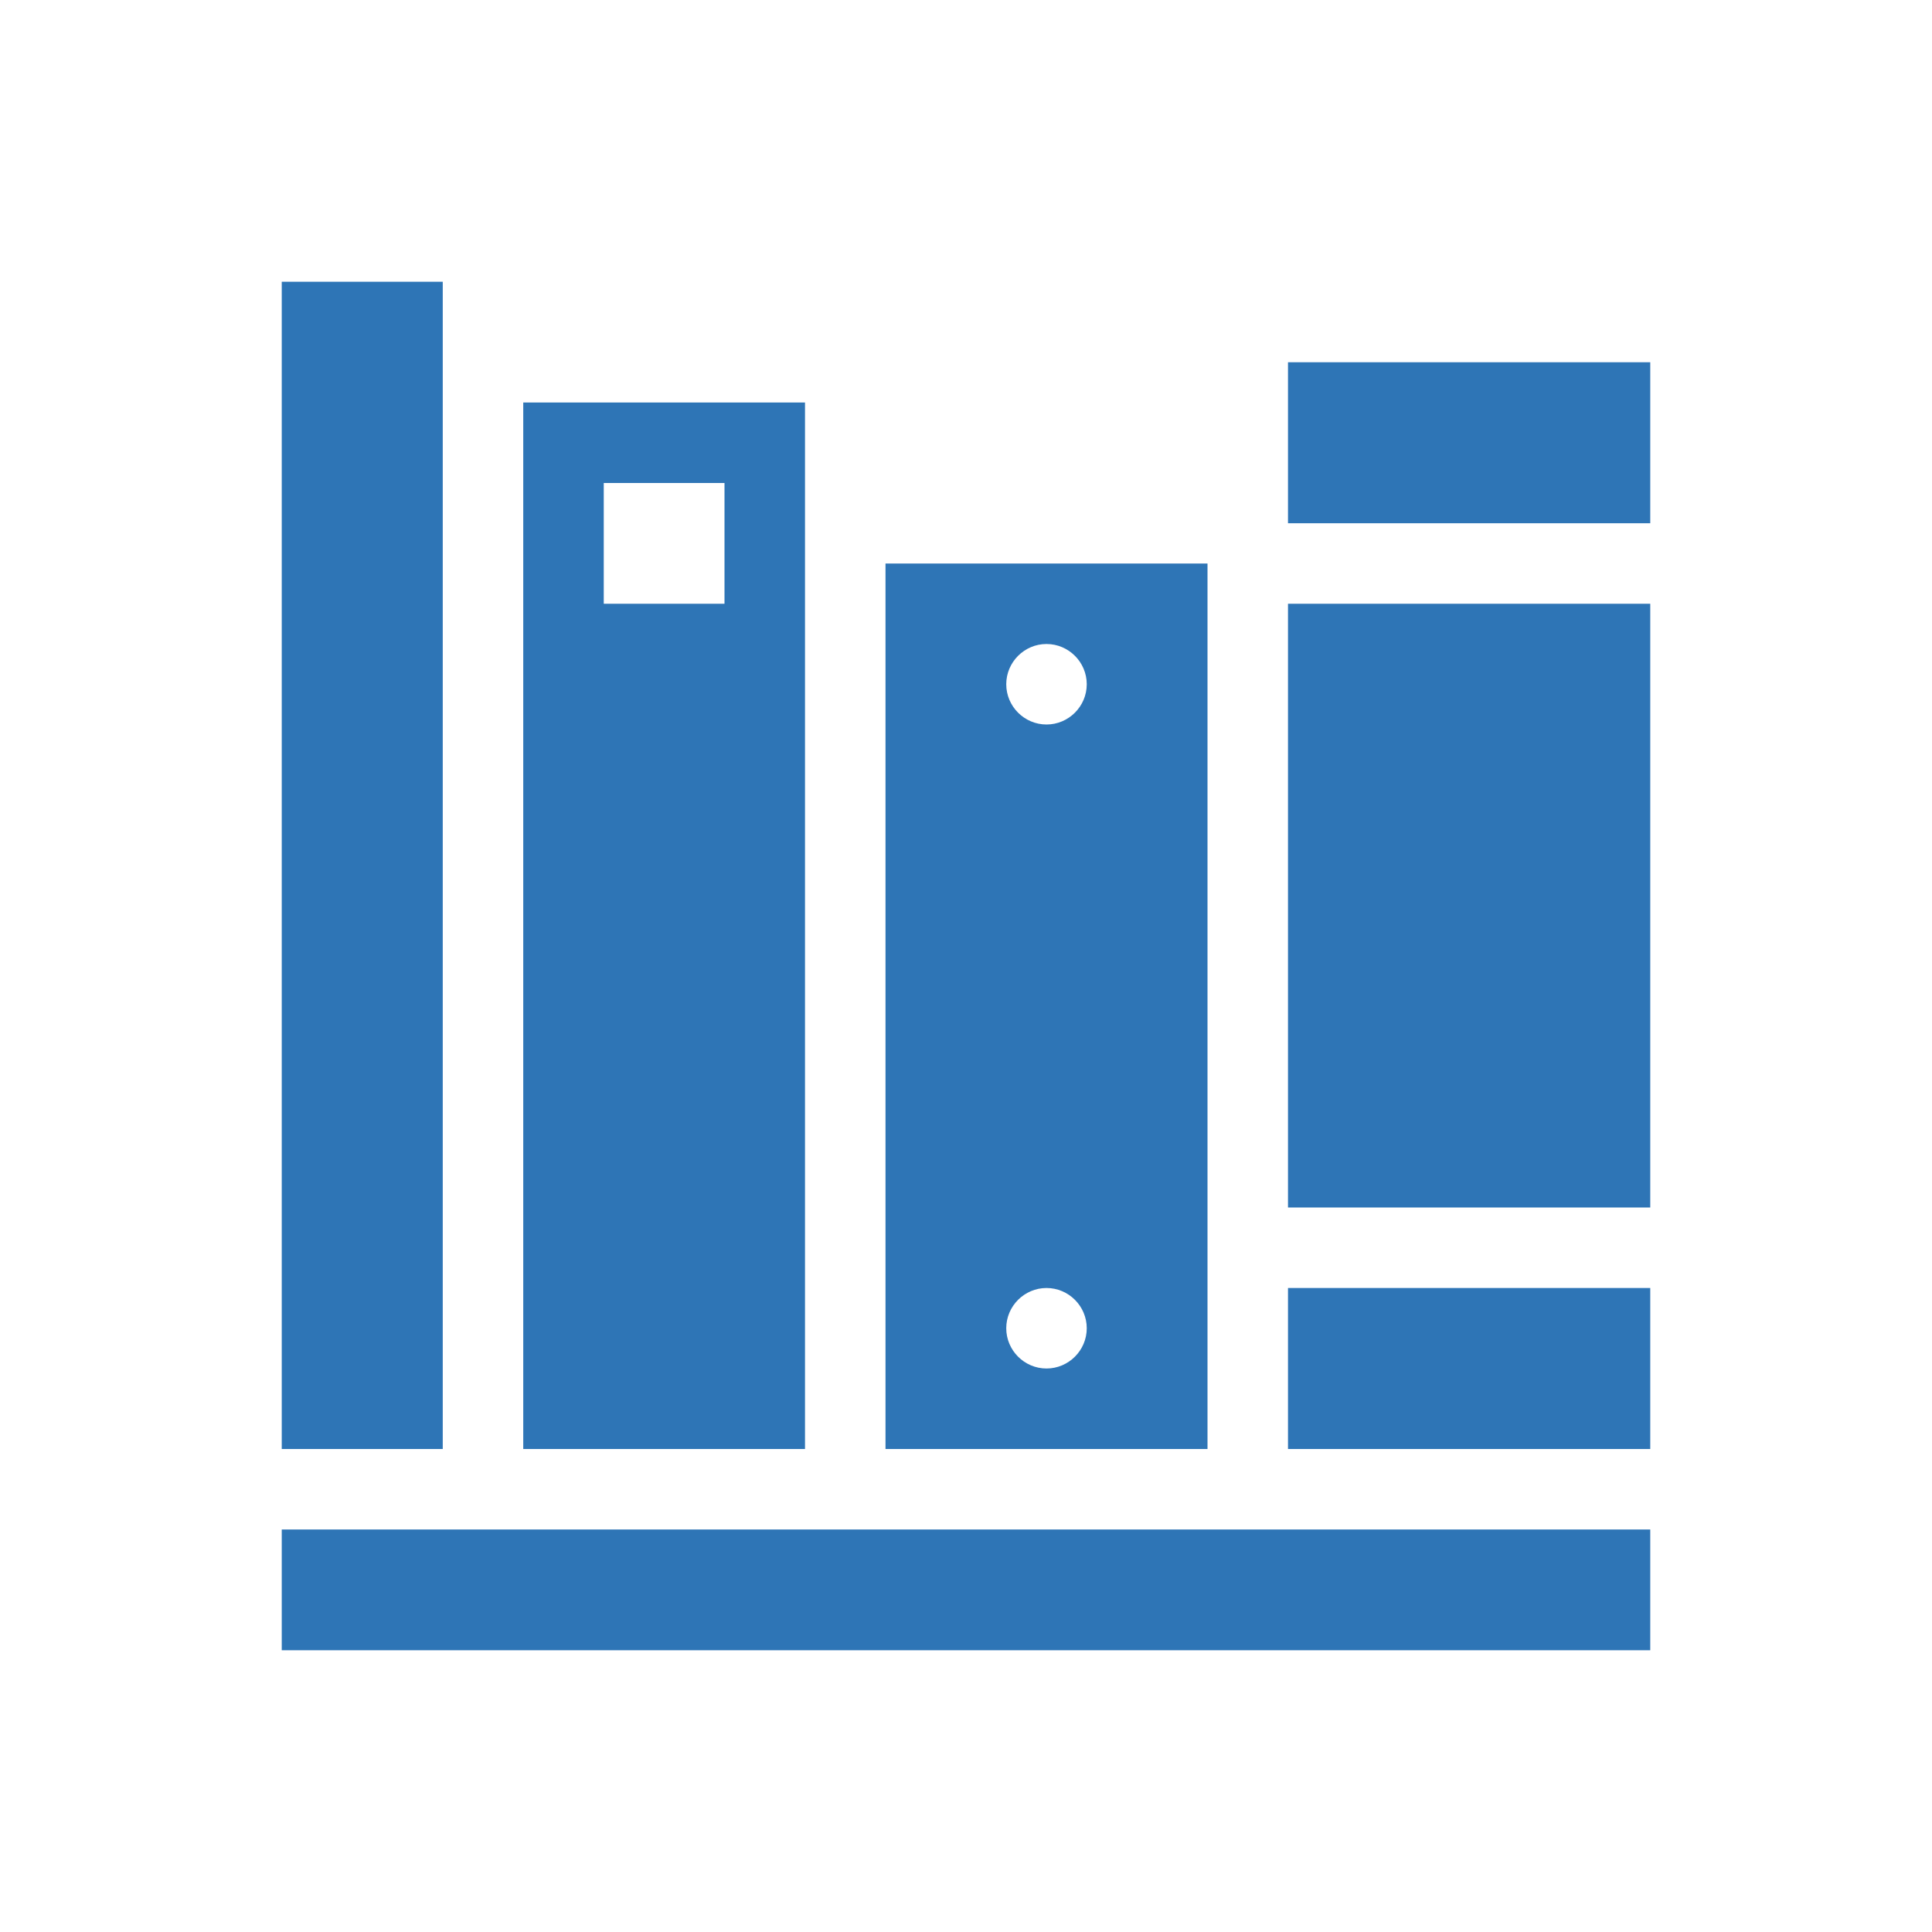
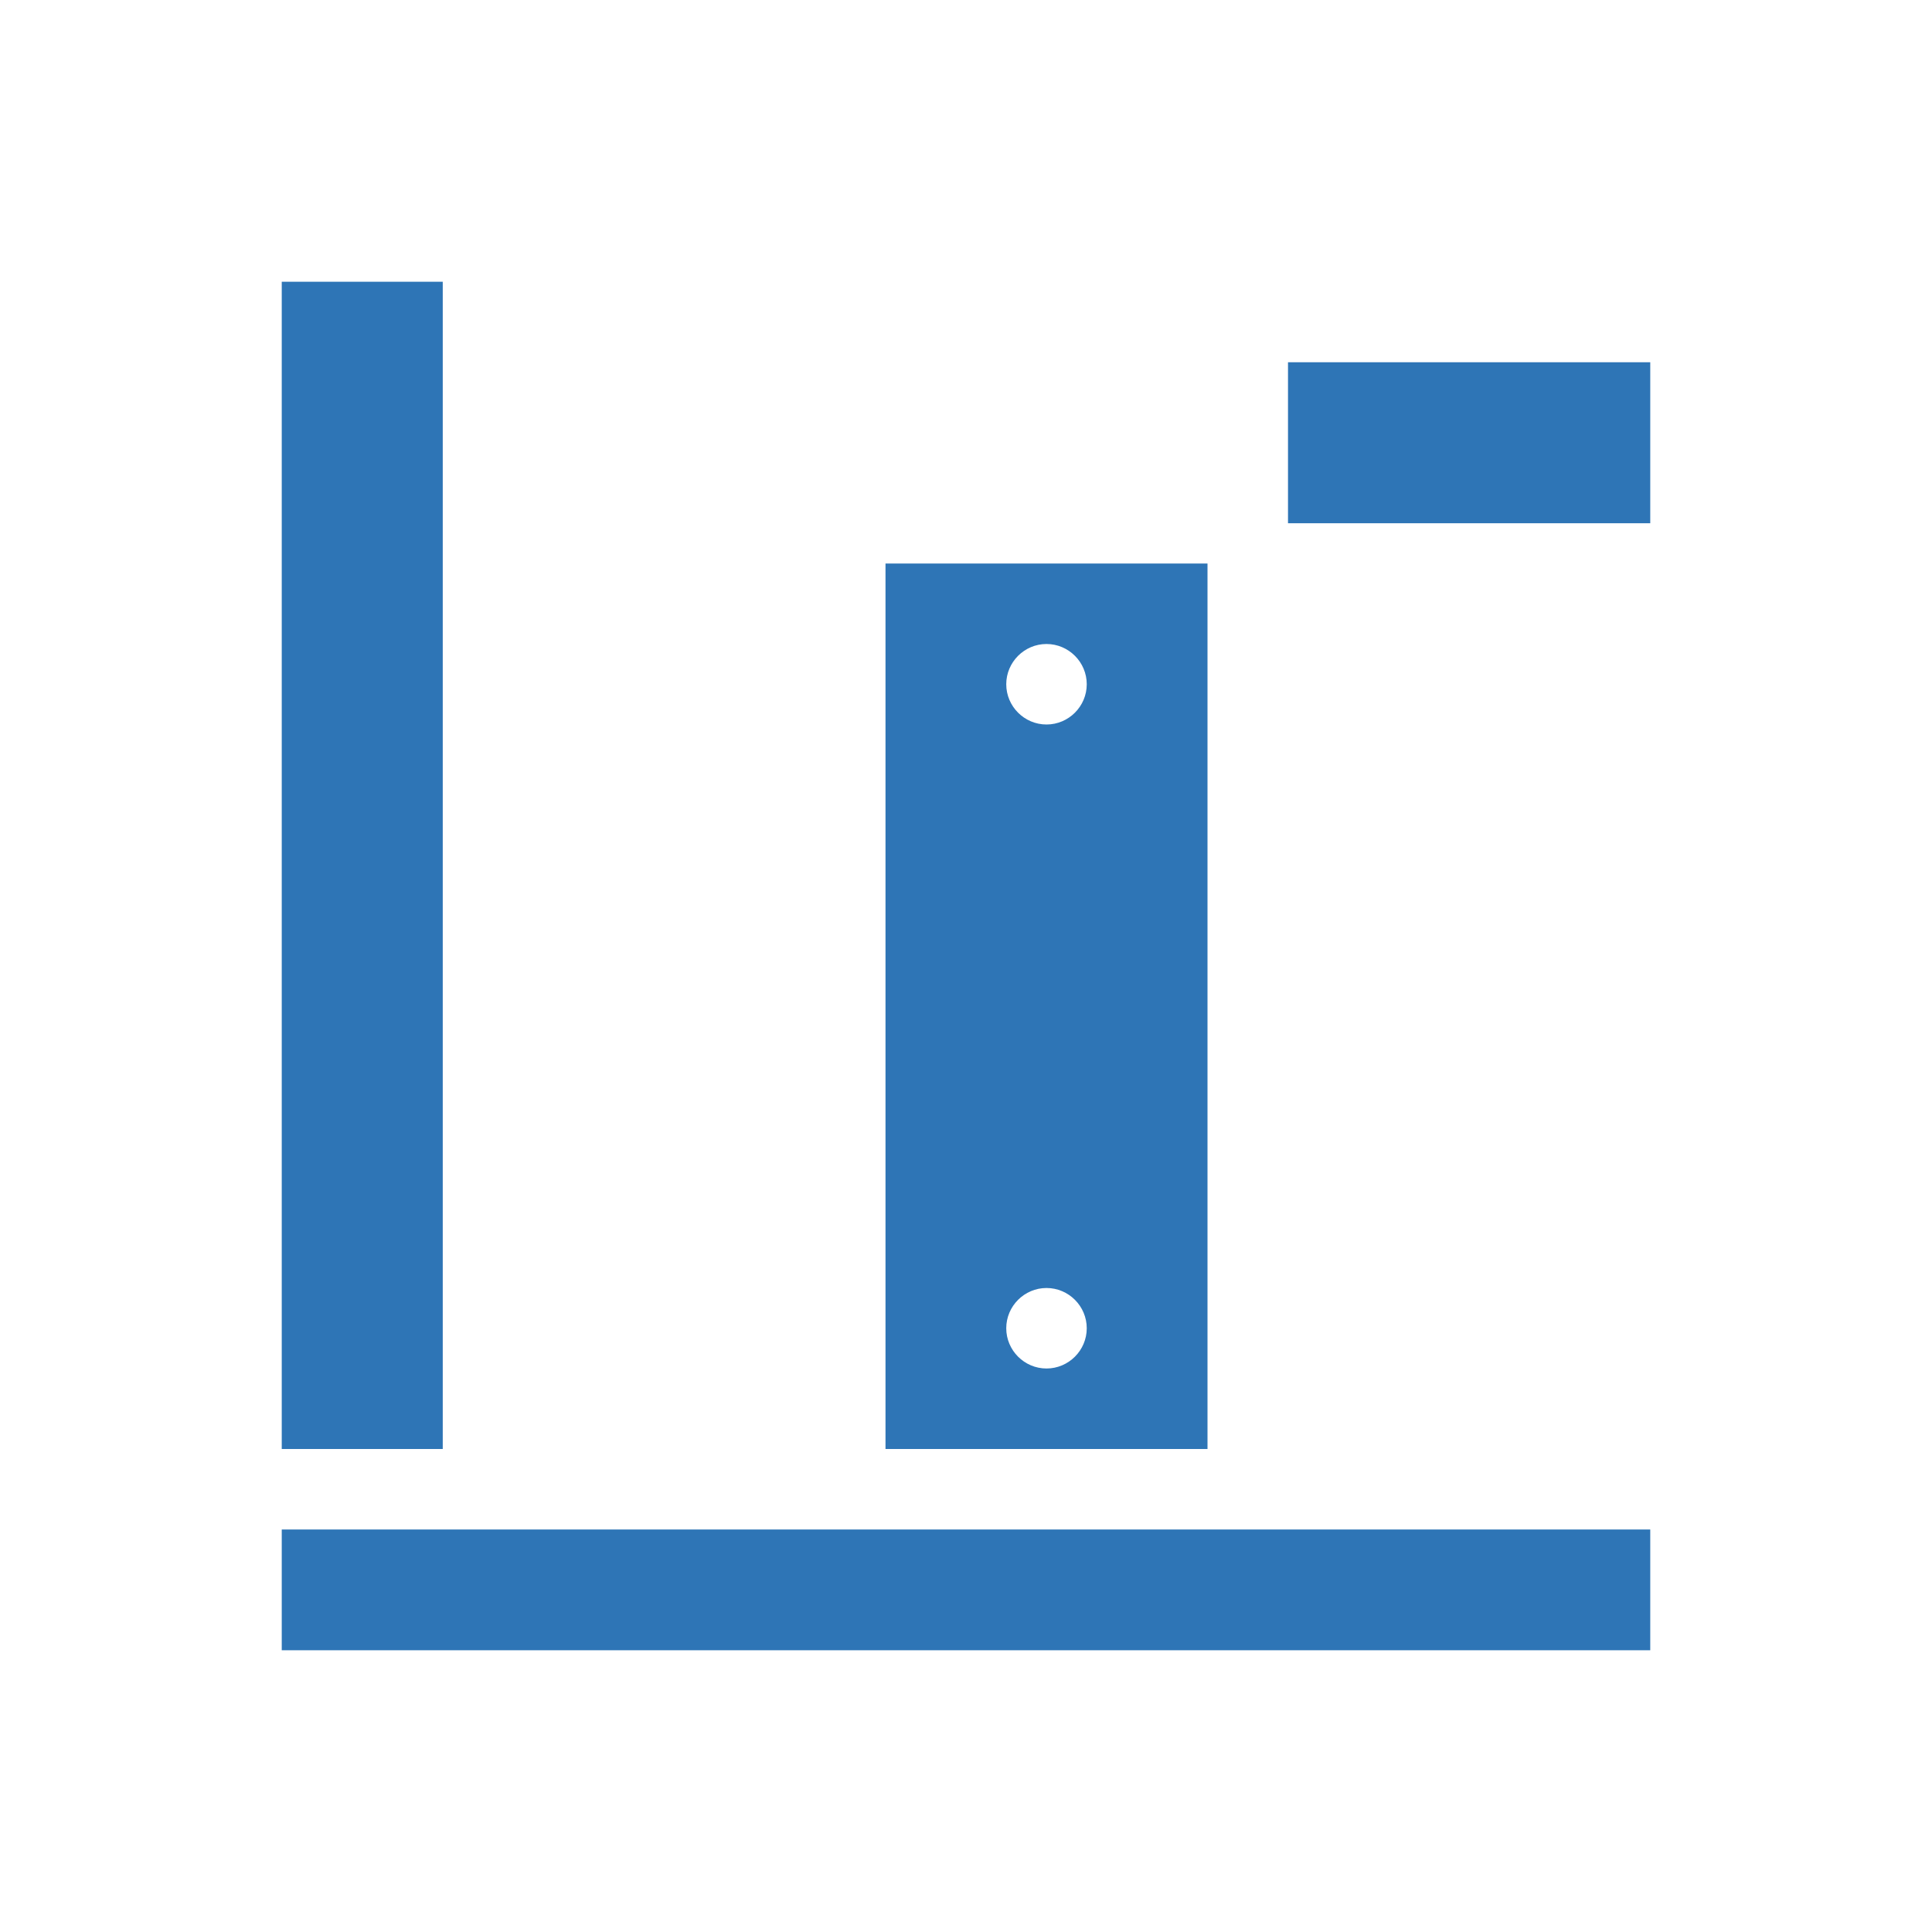
<svg xmlns="http://www.w3.org/2000/svg" width="96" height="96" xml:space="preserve" overflow="hidden">
  <g transform="translate(-581 -482)">
    <path d="M595 558 663 558 663 564 595 564Z" fill="#2E75B6" />
    <path d="M595 496 603 496 603 554 595 554Z" fill="#2E75B6" />
-     <path d="M645 546 663 546 663 554 645 554Z" fill="#2E75B6" />
-     <path d="M645 512 663 512 663 542 645 542Z" fill="#2E75B6" />
    <path d="M645 500 663 500 663 508 645 508Z" fill="#2E75B6" />
    <path d="M633 518C631.9 518 631 517.1 631 516 631 514.9 631.9 514 633 514 634.1 514 635 514.9 635 516 635 517.1 634.1 518 633 518ZM633 550C631.9 550 631 549.1 631 548 631 546.9 631.9 546 633 546 634.1 546 635 546.9 635 548 635 549.1 634.1 550 633 550ZM641 510 625 510 625 554 641 554 641 510Z" fill="#2E75B6" />
-     <path d="M617 512 611 512 611 506 617 506 617 512ZM621 502 607 502 607 554 621 554 621 502Z" fill="#2E75B6" />
  </g>
</svg>